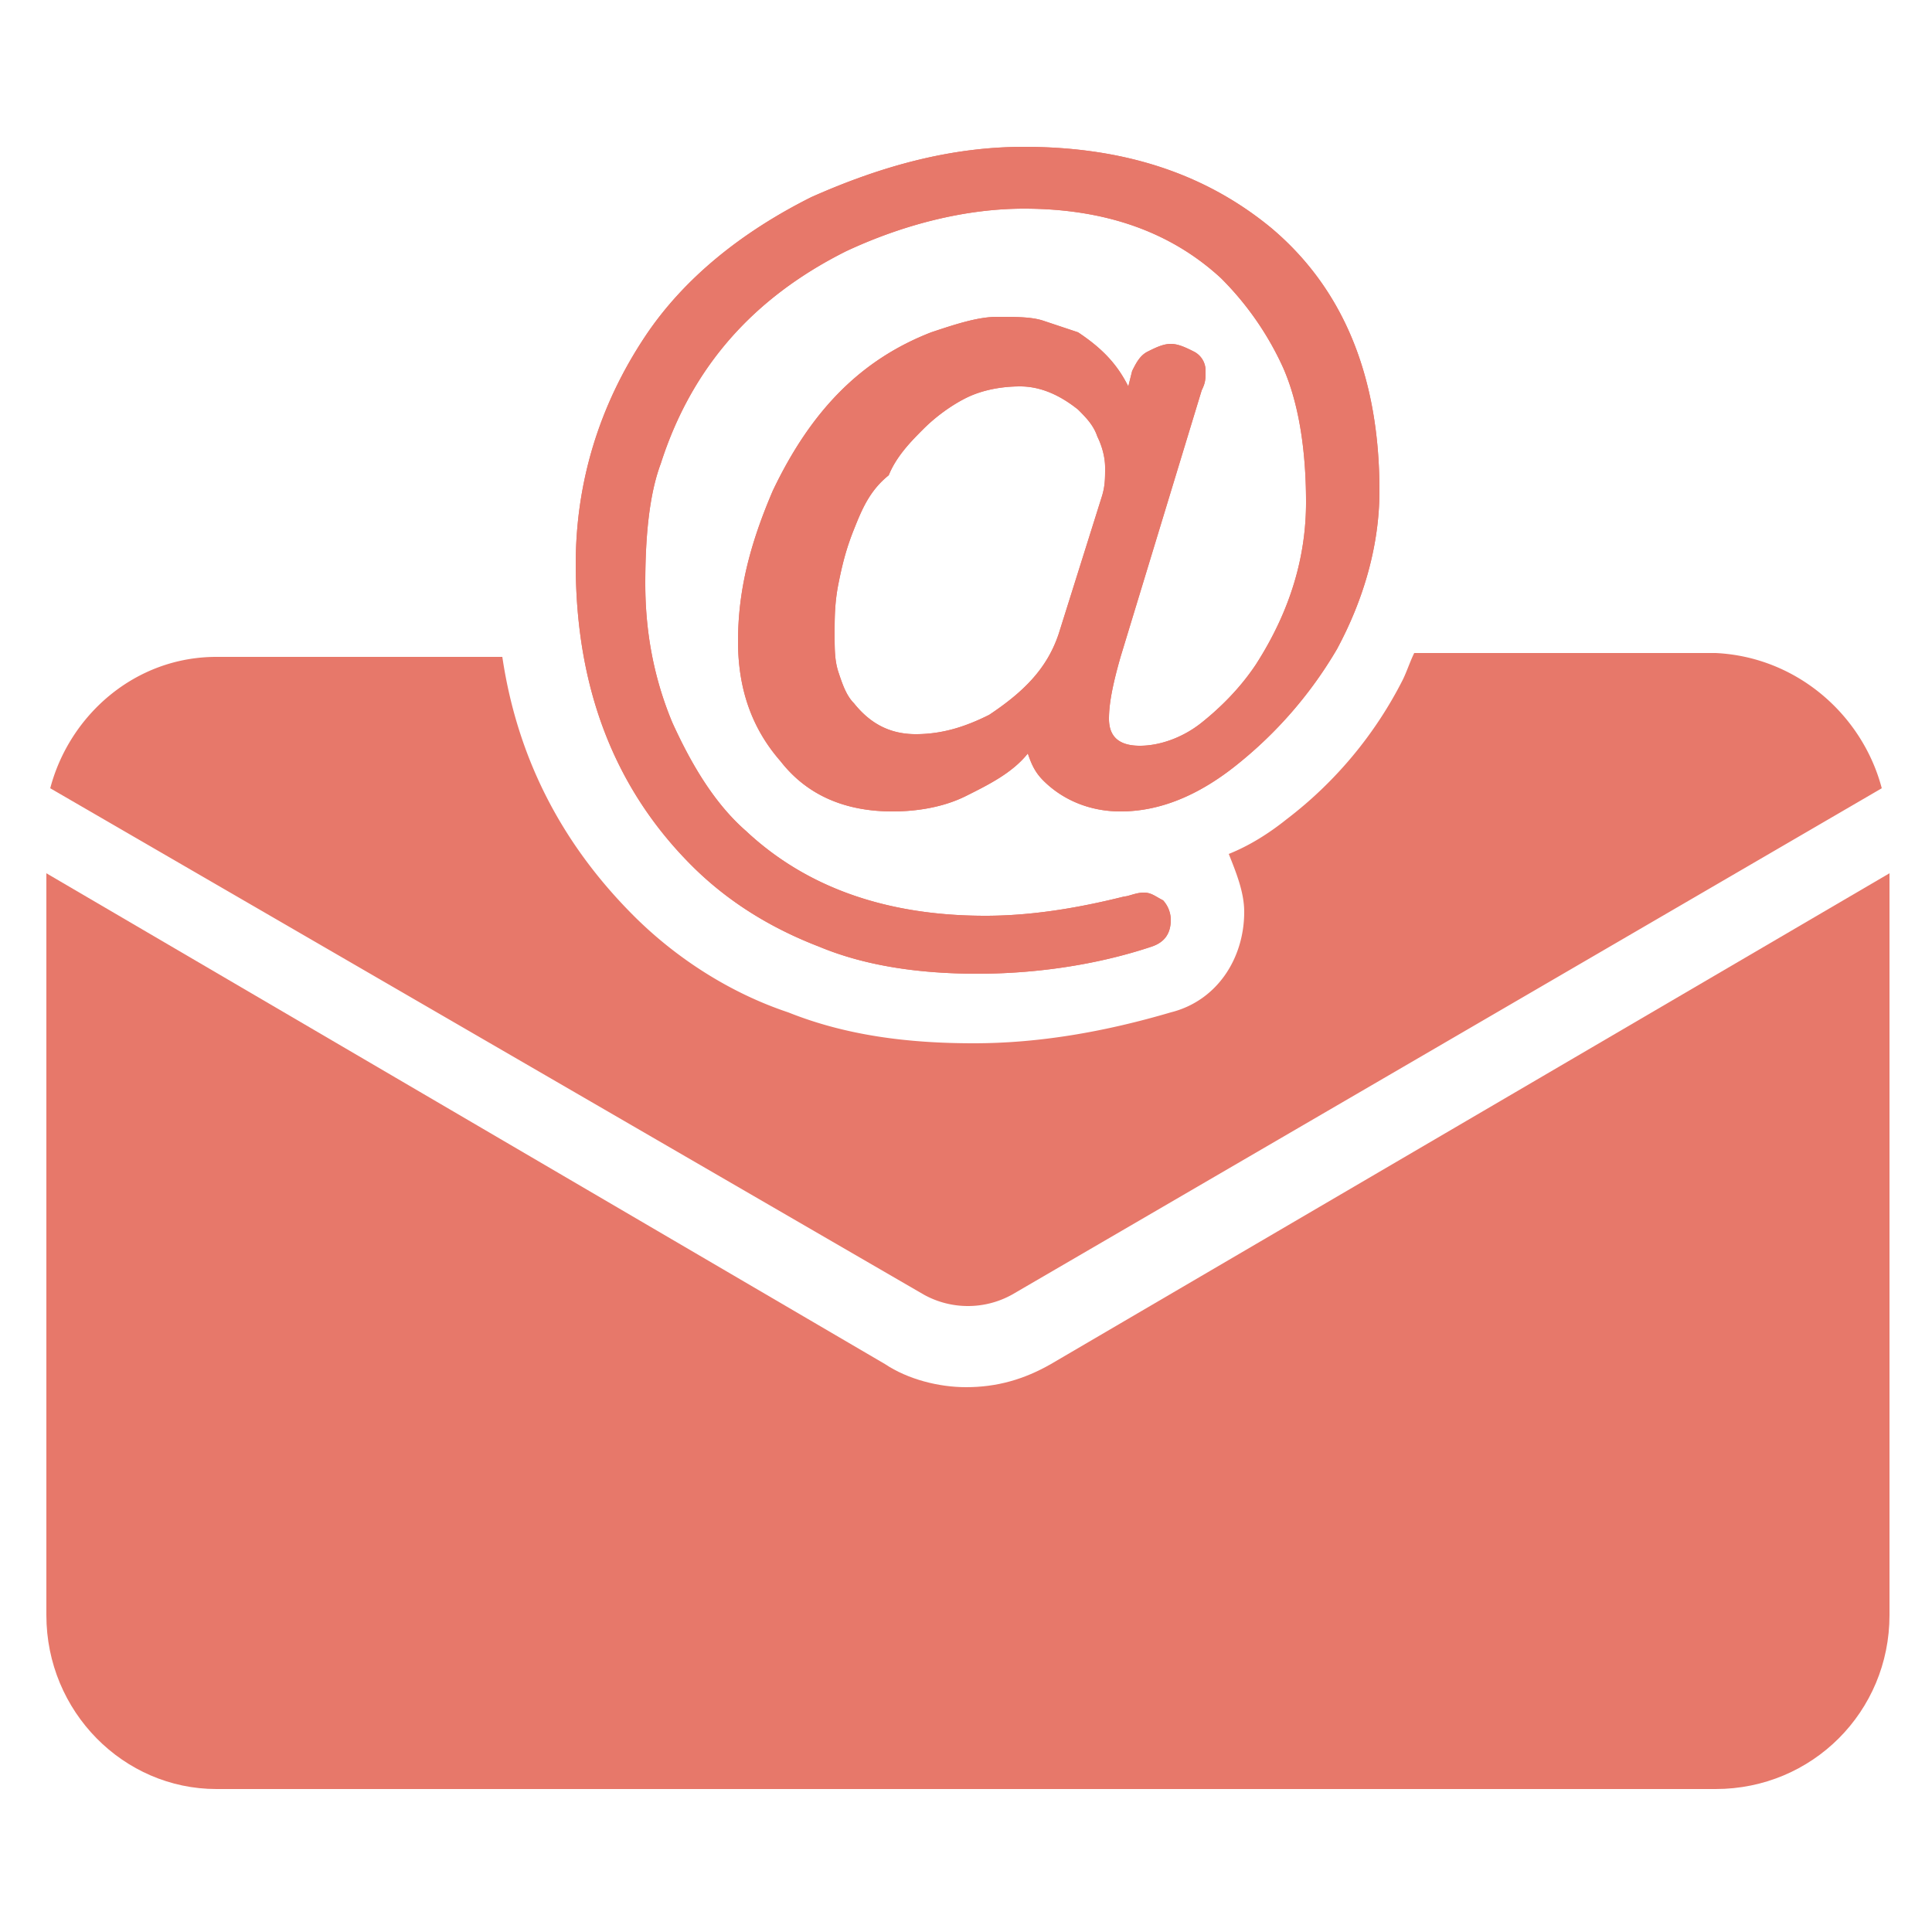
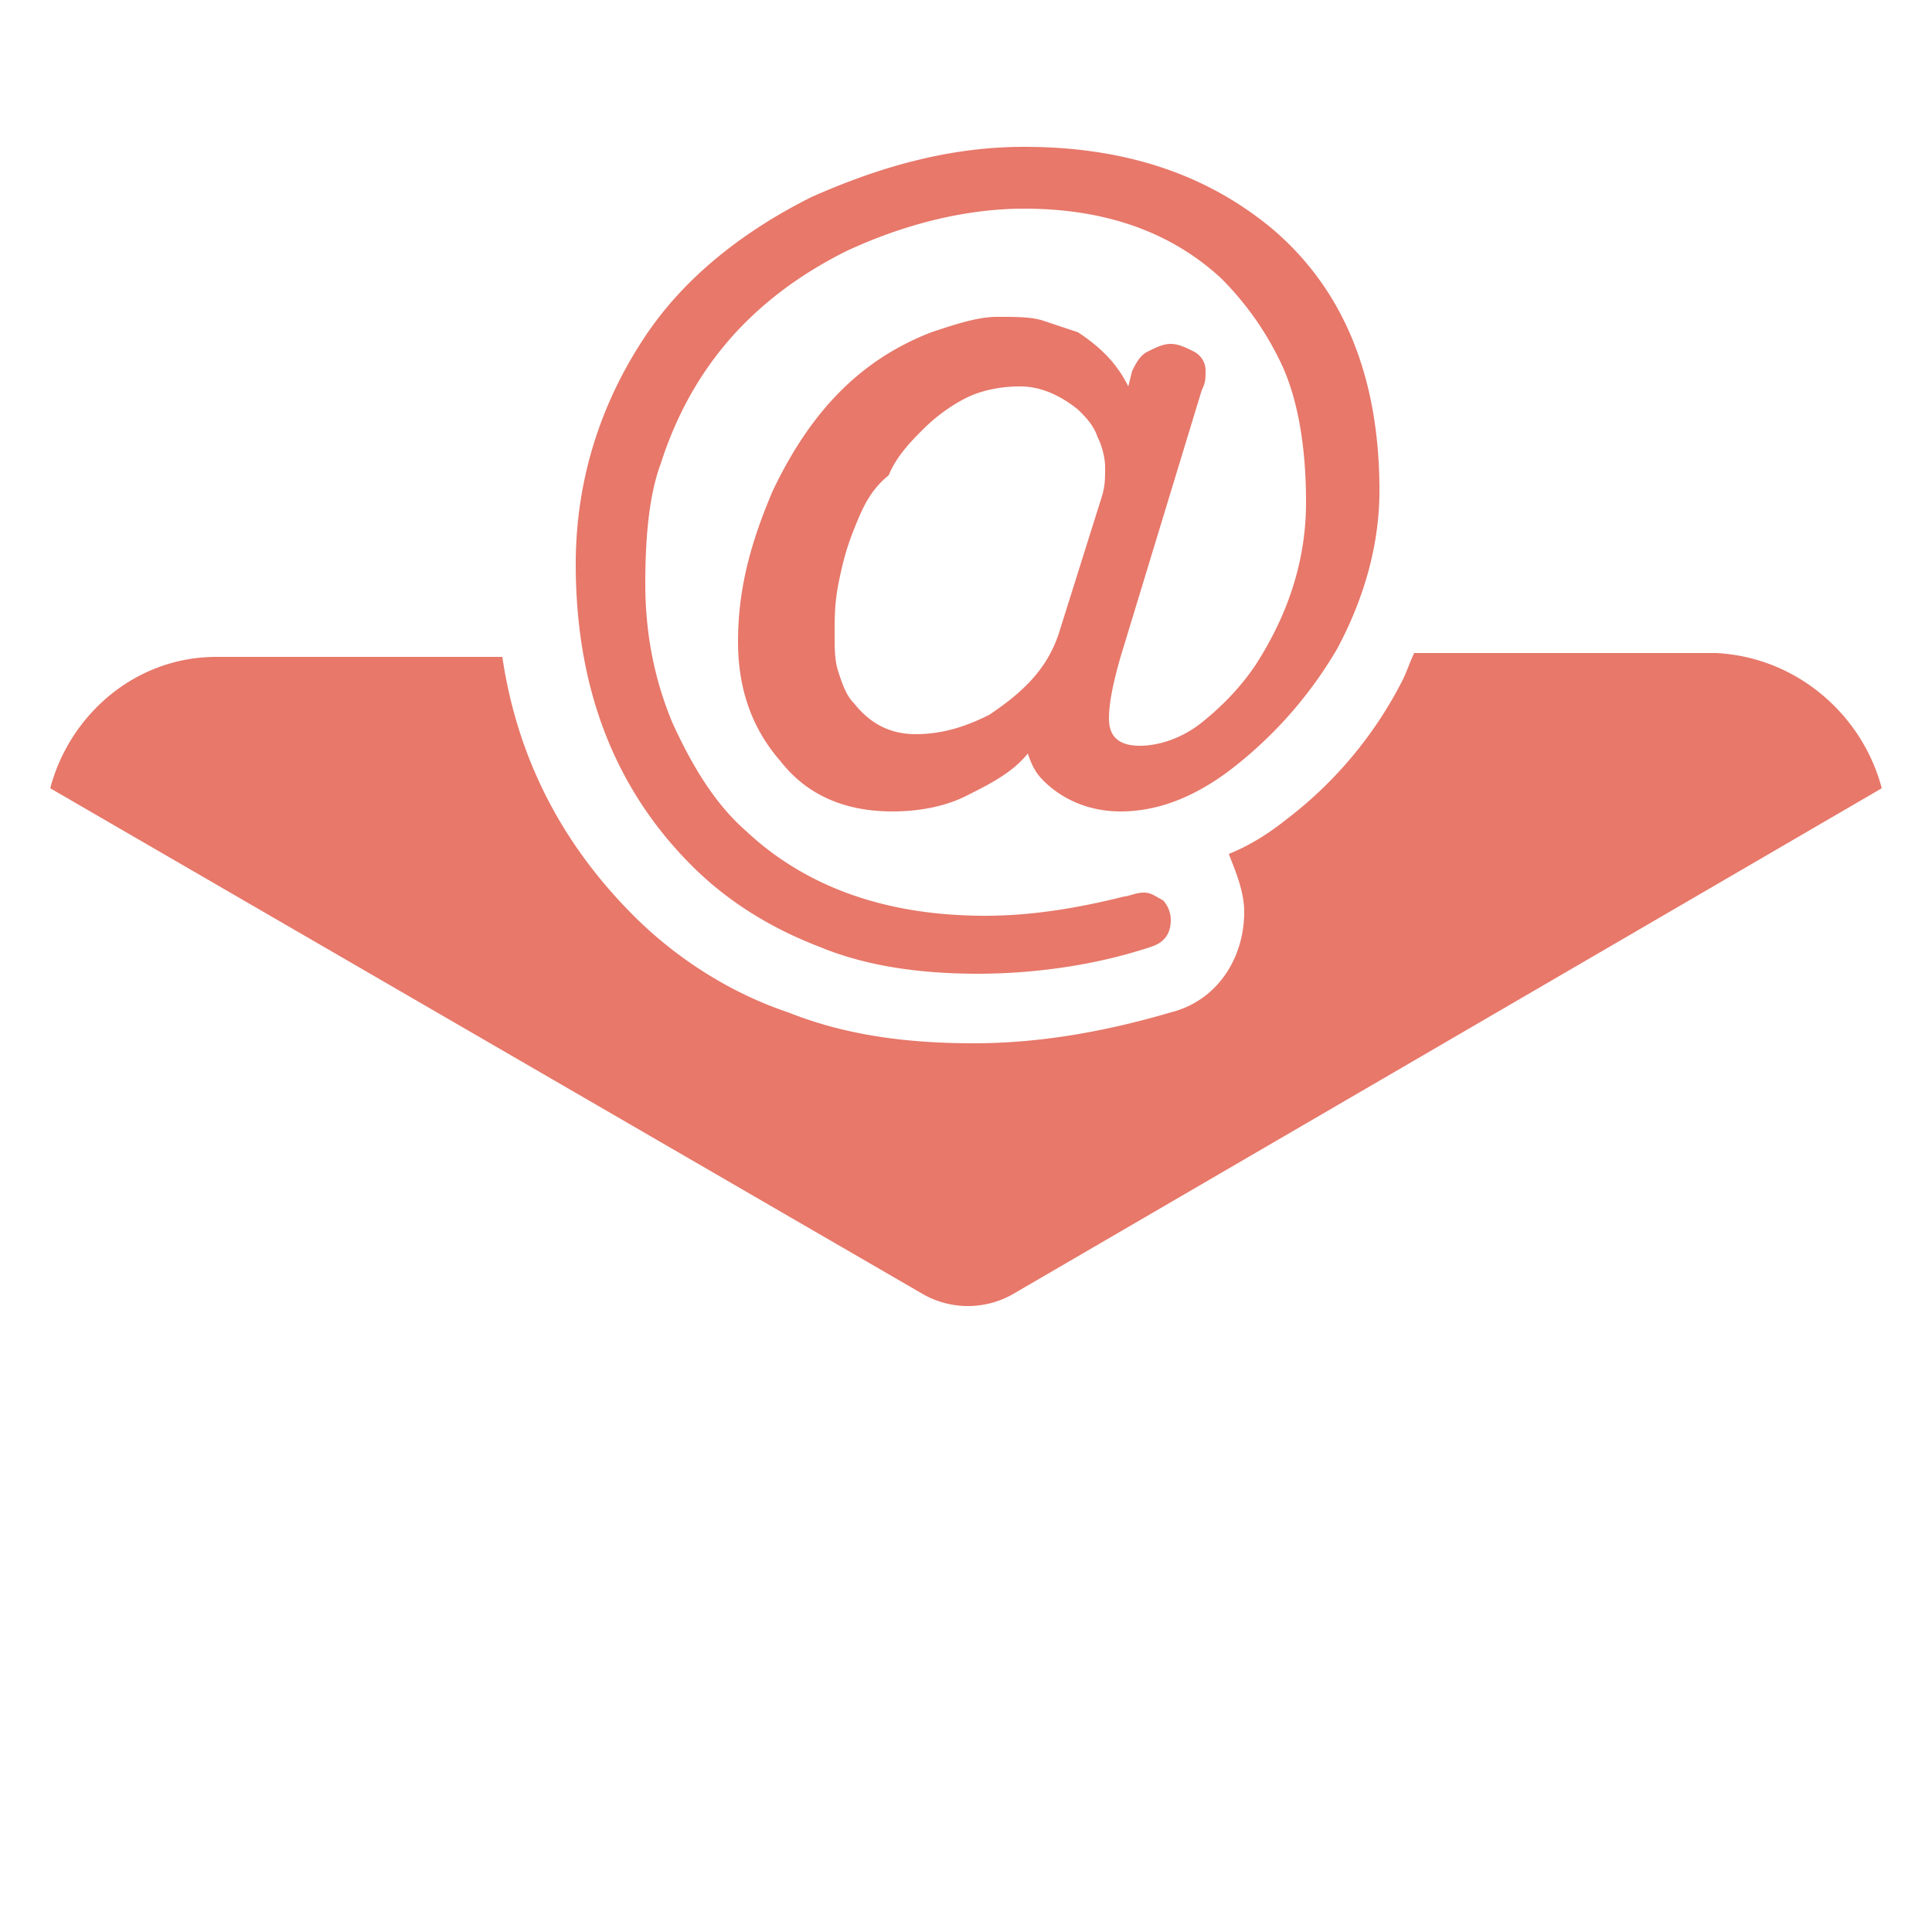
<svg xmlns="http://www.w3.org/2000/svg" fill="none" width="48" height="48" viewBox="0 0 48 48">
-   <path d="M46.944 21.696v18.432c0 2.4-1.92 4.32-4.32 4.32H5.376c-2.304 0-4.224-1.92-4.224-4.32V21.696l20.832 12.192c.576.384 1.344.576 2.016.576.768 0 1.44-.192 2.112-.576l20.832-12.192Z" fill="#E7786A" />
  <path d="m46.752 19.584-21.6 12.576a2.26 2.26 0 0 1-2.208 0L1.248 19.584c.48-1.824 2.112-3.264 4.128-3.264h7.104c.384 2.592 1.536 4.704 3.264 6.432 1.056 1.056 2.4 1.92 3.84 2.4 1.44.576 2.976.768 4.608.768 1.632 0 3.264-.288 4.896-.768 1.152-.288 1.824-1.344 1.824-2.496 0-.48-.192-.96-.384-1.44.48-.192.96-.48 1.44-.864a10.105 10.105 0 0 0 2.88-3.456c.096-.192.192-.48.288-.672h7.488c2.016.096 3.648 1.536 4.128 3.36Z" fill="#E7786A" />
  <path d="M27.552 17.856c0 .48.288.672.768.672.48 0 1.056-.192 1.536-.576.48-.384.96-.864 1.344-1.44.864-1.344 1.248-2.688 1.248-4.032 0-1.344-.192-2.496-.576-3.36a7.539 7.539 0 0 0-1.536-2.208c-1.248-1.152-2.88-1.728-4.896-1.728-1.44 0-2.976.384-4.416 1.056-2.304 1.152-3.84 2.88-4.608 5.28-.288.768-.384 1.824-.384 2.976s.192 2.304.672 3.456c.48 1.056 1.056 2.016 1.824 2.688 1.536 1.44 3.552 2.112 5.952 2.112 1.152 0 2.304-.192 3.456-.48.096 0 .288-.096.48-.096s.288.096.48.192a.733.733 0 0 1 .192.48c0 .384-.192.576-.48.672-1.44.48-2.976.672-4.32.672-1.44 0-2.784-.192-3.936-.672-1.248-.48-2.304-1.152-3.168-2.016-1.92-1.92-2.88-4.416-2.88-7.488 0-2.016.576-3.936 1.728-5.664.96-1.44 2.4-2.592 4.128-3.456 1.728-.768 3.456-1.248 5.28-1.248 2.496 0 4.512.672 6.144 2.016 1.824 1.536 2.688 3.744 2.688 6.528 0 1.344-.384 2.688-1.056 3.936a10.404 10.404 0 0 1-2.496 2.88c-.96.768-1.92 1.152-2.88 1.152-.768 0-1.44-.288-1.92-.768-.192-.192-.288-.384-.384-.672-.384.48-.96.768-1.536 1.056-.576.288-1.248.384-1.824.384-1.152 0-2.112-.384-2.784-1.248-.672-.768-1.056-1.728-1.056-2.976s.288-2.4.864-3.744c.96-2.016 2.208-3.264 3.936-3.936.576-.192 1.152-.384 1.632-.384s.864 0 1.152.096l.864.288c.576.384.96.768 1.248 1.344l.096-.384c.096-.192.192-.384.384-.48.192-.096.384-.192.576-.192.192 0 .384.096.576.192a.528.528 0 0 1 .288.48c0 .192 0 .288-.096.48L27.84 16.32c-.192.672-.288 1.152-.288 1.536Zm-6.336-4.704c-.192.48-.288.864-.384 1.344-.096.48-.096.864-.096 1.248s0 .672.096.96c.096.288.192.576.384.768.384.48.864.768 1.536.768s1.248-.192 1.824-.48c.864-.576 1.44-1.152 1.728-2.016l1.056-3.36c.096-.288.096-.48.096-.768 0-.288-.096-.576-.192-.768-.096-.288-.288-.48-.48-.672-.48-.384-.96-.576-1.44-.576s-.96.096-1.344.288c-.384.192-.768.48-1.056.768-.288.288-.672.672-.864 1.152-.48.384-.672.864-.864 1.344Z" fill="#E7786A" />
-   <path d="M27.552 17.856c0 .48.288.672.768.672.48 0 1.056-.192 1.536-.576.48-.384.96-.864 1.344-1.44.864-1.344 1.248-2.688 1.248-4.032 0-1.344-.192-2.496-.576-3.36a7.539 7.539 0 0 0-1.536-2.208c-1.248-1.152-2.88-1.728-4.896-1.728-1.44 0-2.976.384-4.416 1.056-2.304 1.152-3.84 2.88-4.608 5.28-.288.768-.384 1.824-.384 2.976s.192 2.304.672 3.456c.48 1.056 1.056 2.016 1.824 2.688 1.536 1.44 3.552 2.112 5.952 2.112 1.152 0 2.304-.192 3.456-.48.096 0 .288-.096.48-.096s.288.096.48.192a.733.733 0 0 1 .192.48c0 .384-.192.576-.48.672-1.44.48-2.976.672-4.32.672-1.44 0-2.784-.192-3.936-.672-1.248-.48-2.304-1.152-3.168-2.016-1.92-1.92-2.88-4.416-2.88-7.488 0-2.016.576-3.936 1.728-5.664.96-1.44 2.4-2.592 4.128-3.456 1.728-.768 3.456-1.248 5.28-1.248 2.496 0 4.512.672 6.144 2.016 1.824 1.536 2.688 3.744 2.688 6.528 0 1.344-.384 2.688-1.056 3.936a10.404 10.404 0 0 1-2.496 2.88c-.96.768-1.92 1.152-2.88 1.152-.768 0-1.44-.288-1.92-.768-.192-.192-.288-.384-.384-.672-.384.48-.96.768-1.536 1.056-.576.288-1.248.384-1.824.384-1.152 0-2.112-.384-2.784-1.248-.672-.768-1.056-1.728-1.056-2.976s.288-2.4.864-3.744c.96-2.016 2.208-3.264 3.936-3.936.576-.192 1.152-.384 1.632-.384s.864 0 1.152.096l.864.288c.576.384.96.768 1.248 1.344l.096-.384c.096-.192.192-.384.384-.48.192-.096.384-.192.576-.192.192 0 .384.096.576.192a.528.528 0 0 1 .288.48c0 .192 0 .288-.096.48L27.84 16.32c-.192.672-.288 1.152-.288 1.536Zm-6.336-4.704c-.192.48-.288.864-.384 1.344-.096.48-.096.864-.096 1.248s0 .672.096.96c.096.288.192.576.384.768.384.48.864.768 1.536.768s1.248-.192 1.824-.48c.864-.576 1.44-1.152 1.728-2.016l1.056-3.36c.096-.288.096-.48.096-.768 0-.288-.096-.576-.192-.768-.096-.288-.288-.48-.48-.672-.48-.384-.96-.576-1.44-.576s-.96.096-1.344.288c-.384.192-.768.48-1.056.768-.288.288-.672.672-.864 1.152-.48.384-.672.864-.864 1.344Z" fill="#E7786A" />
</svg>